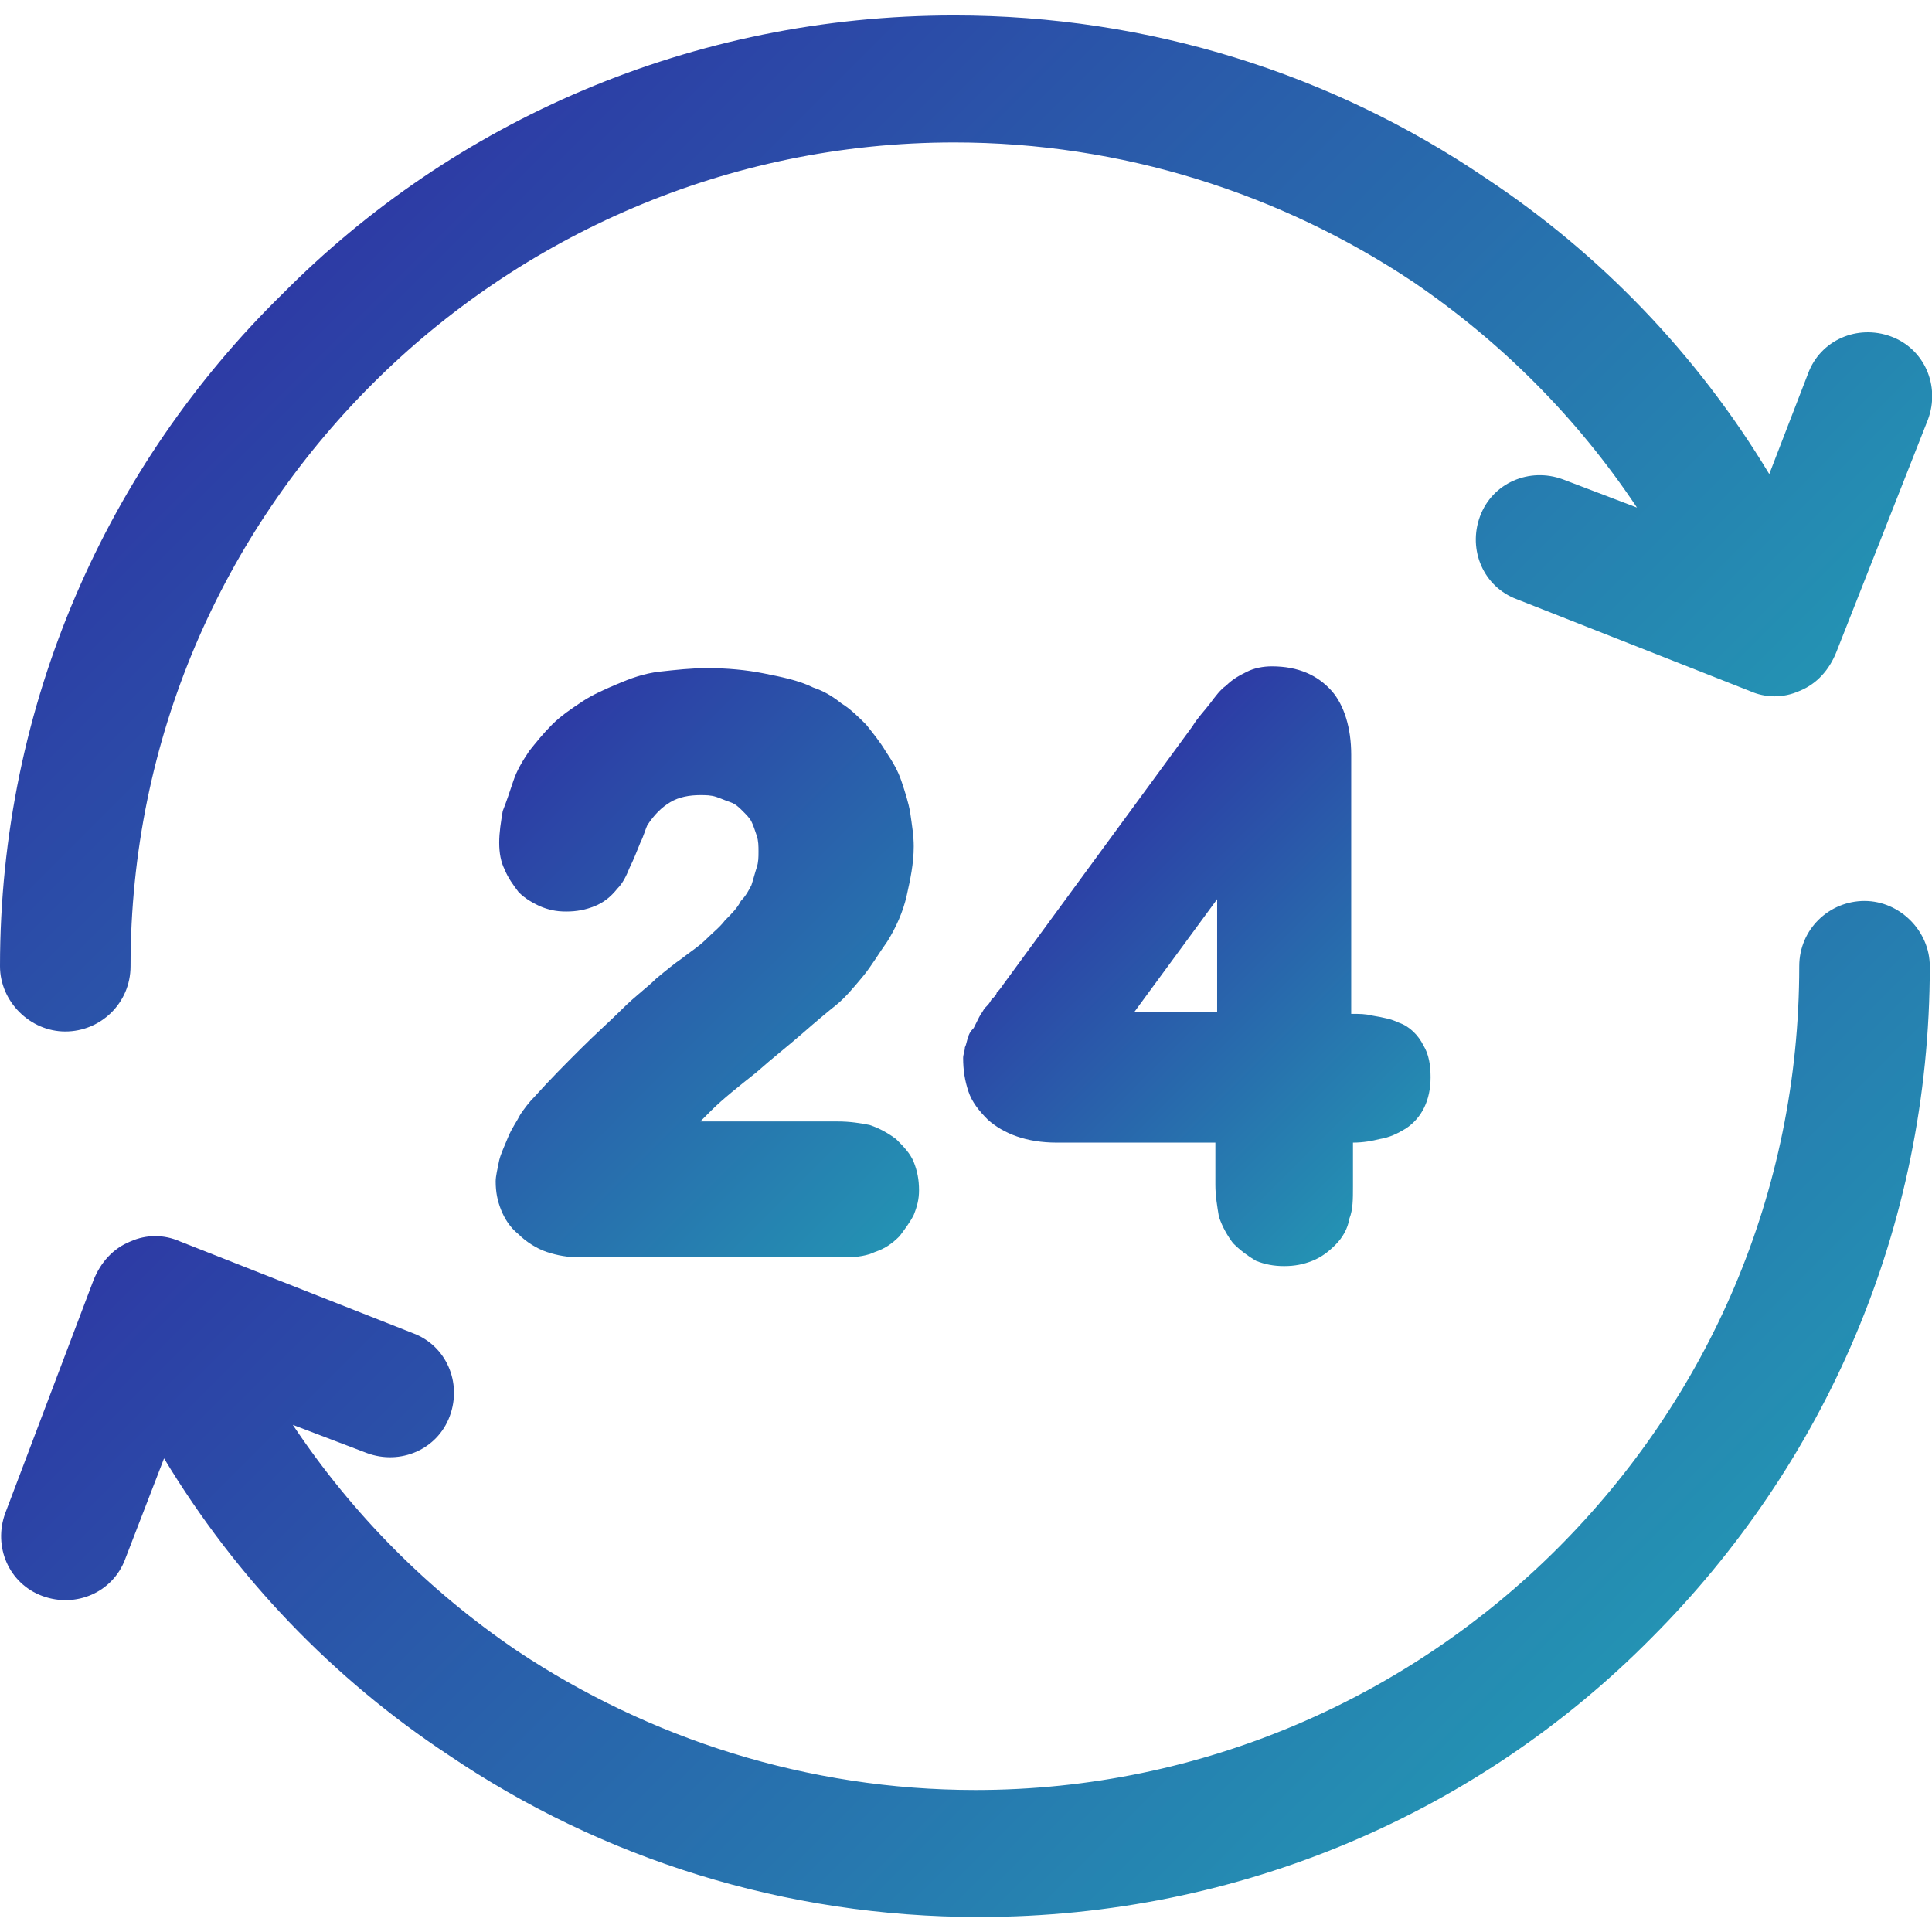
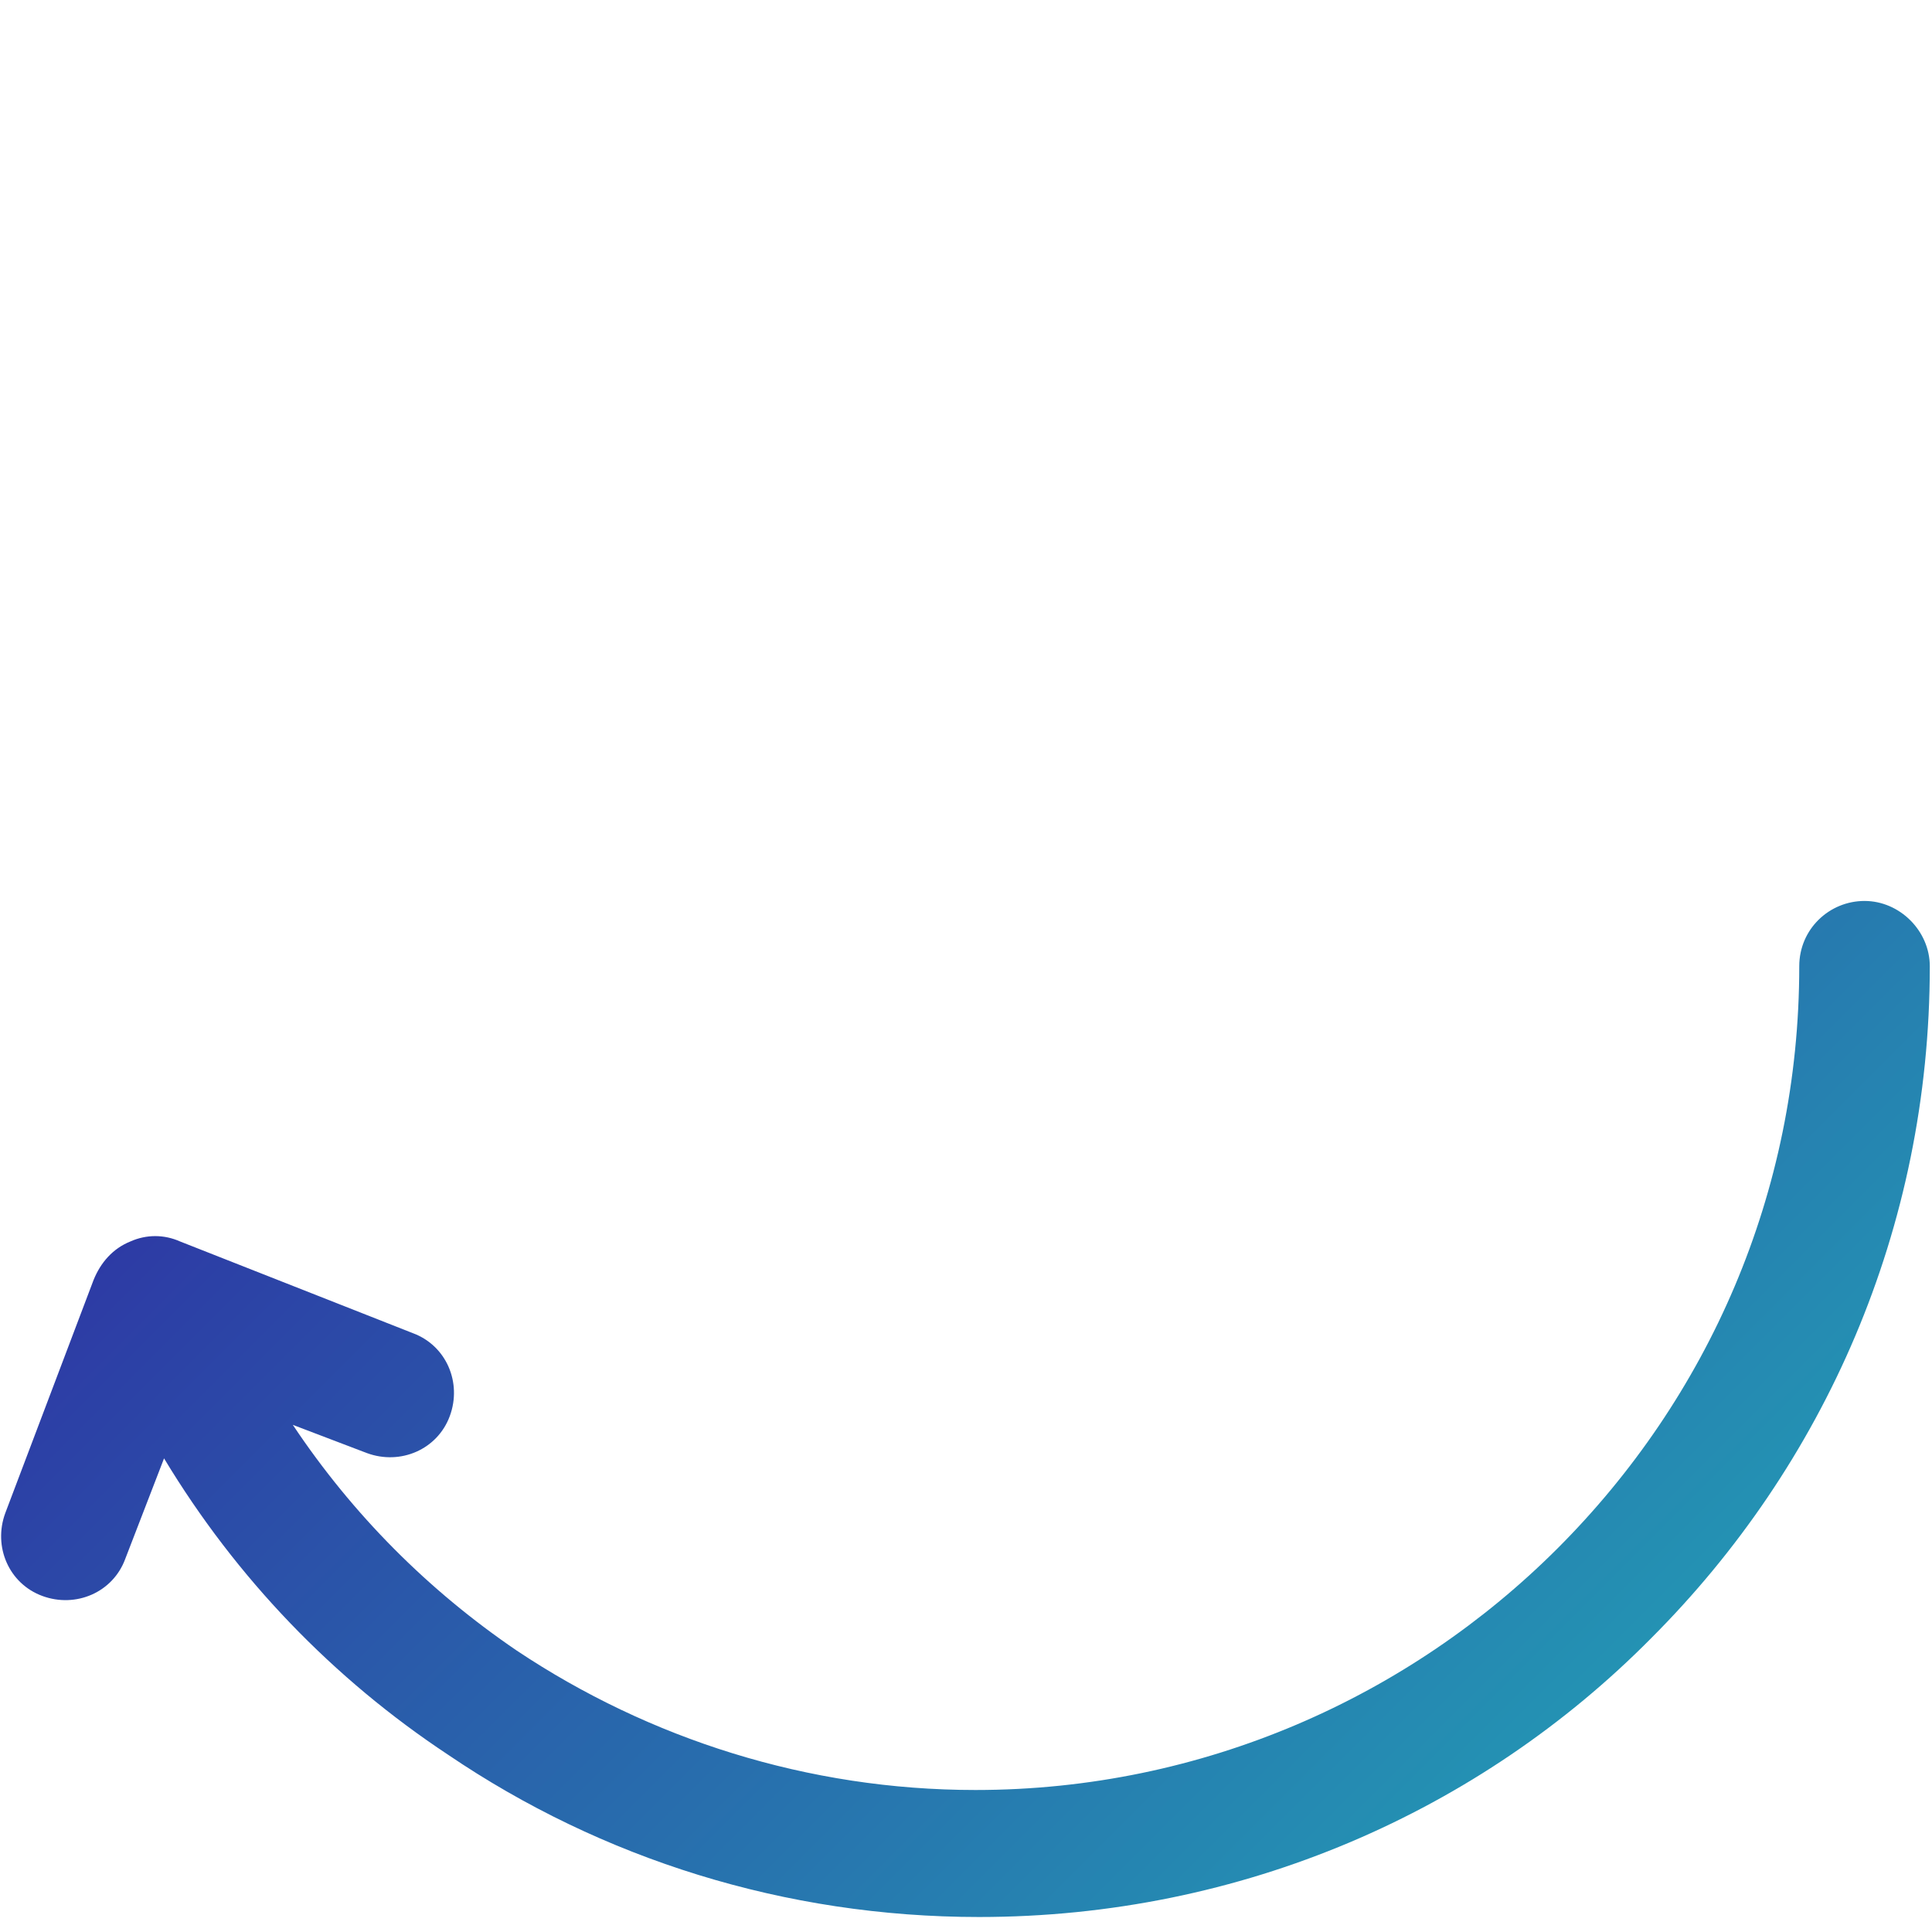
<svg xmlns="http://www.w3.org/2000/svg" viewBox="0 0 438.1 438.1">
  <linearGradient id="a" gradientUnits="userSpaceOnUse" x1="321.411" y1="263.662" x2="245.528" y2="187.78">
    <stop offset="0" stop-color="#2492b3" />
    <stop offset="1" stop-color="#2d3ba5" />
  </linearGradient>
-   <path d="M276.4 275.9c.8 2.4 2 4.4 3.2 6 1.6 1.6 3.2 2.8 5.2 4 2 .8 4 1.2 6.4 1.2 2.4 0 4.4-.4 6.4-1.2s3.6-2 5.2-3.6 2.8-3.6 3.2-6c.8-2 .8-4.4.8-7.2v-10c2.4 0 4.4-.4 6-.8 2.4-.4 4-1.2 6-2.4 3.6-2.4 5.6-6.4 5.6-11.6 0-2.8-.4-5.2-1.6-7.2-1.2-2.4-3.2-4.4-5.6-5.2-1.6-.8-3.6-1.2-6-1.6-1.6-.4-2.8-.4-4.8-.4v-58.8c0-6-1.6-11.2-4.4-14.4-3.2-3.6-7.6-5.6-13.6-5.6-2 0-4 .4-5.6 1.2-1.6.8-3.2 1.6-4.8 3.2-1.2.8-2.4 2.4-3.6 4-1.2 1.6-2.8 3.2-4 5.2l-42.8 58.4c-.8 1.2-1.2 1.6-1.6 2 0 .4-.4.8-1.2 1.6-.4.8-.8 1.2-1.6 2-.4.8-.8 1.2-1.2 2l-1.2 2.4c-.8.8-1.2 1.6-1.2 2-.4.8-.4 1.6-.8 2.4 0 .8-.4 1.6-.4 2.4 0 2.8.4 5.2 1.2 7.6.8 2.4 2.4 4.4 4.4 6.4 3.6 3.2 8.8 5.2 15.6 5.2h36v9.6c0 2.4.4 4.8.8 7.2zm-19.2-46.4l18.8-25.6v25.6h-18.8z" fill="url(#a)" />
  <linearGradient id="b" gradientUnits="userSpaceOnUse" x1="209.574" y1="274.699" x2="112.174" y2="177.299">
    <stop offset="0" stop-color="#2492b3" />
    <stop offset="1" stop-color="#2d3ba5" />
  </linearGradient>
-   <path d="M170.4 200.7c-.4.8-1.2 2.4-2.4 3.6-.8 1.6-2 2.8-3.6 4.4-1.2 1.6-2.8 2.8-4.4 4.4s-3.6 2.8-5.6 4.4c-1.2.8-3.2 2.4-5.6 4.4-2 2-4.8 4-7.6 6.8s-6 5.6-9.6 9.2c-3.2 3.2-6.8 6.8-10.4 10.8-1.2 1.2-2.4 2.8-3.2 4-.8 1.6-2 3.2-2.8 5.2-.8 2-1.6 3.6-2 5.2-.4 2-.8 3.6-.8 4.8 0 2.4.4 4.4 1.2 6.4s2 4 4 5.6c1.6 1.6 4 3.2 6.4 4 2.4.8 4.8 1.2 7.2 1.2H192c2.4 0 4.8-.4 6.4-1.2 2.4-.8 4-2 5.6-3.6 1.2-1.6 2.4-3.2 3.2-4.8.8-2 1.2-3.6 1.2-5.6 0-2.4-.4-4.4-1.2-6.4s-2.4-3.6-4-5.2c-1.6-1.2-3.6-2.4-6-3.2-2-.4-4.4-.8-7.2-.8h-31.2l2.4-2.4c2.8-2.8 6.4-5.6 10.4-8.8 3.6-3.2 7.2-6 10.4-8.8 3.2-2.8 5.6-4.8 7.6-6.4 2-1.6 4-4 6-6.4 2-2.4 3.6-5.2 5.6-8 2-3.2 3.6-6.8 4.4-10.4.8-3.6 1.6-7.2 1.6-11.2 0-2.4-.4-4.8-.8-7.6-.4-2.4-1.2-4.8-2-7.2-.8-2.4-2-4.4-3.6-6.8-1.2-2-2.8-4-4.4-6-1.6-1.6-3.6-3.6-5.6-4.8-2-1.6-4-2.8-6.4-3.6-3.2-1.6-7.2-2.4-11.2-3.2s-8.4-1.2-12.8-1.2c-3.6 0-7.2.4-10.8.8-3.6.4-6.8 1.6-9.6 2.8s-5.6 2.4-8 4c-2.4 1.6-4.8 3.2-6.8 5.2s-3.6 4-5.2 6c-1.6 2.4-2.8 4.4-3.6 6.8-.8 2.4-1.6 4.8-2.4 6.8-.4 2.4-.8 4.8-.8 7.2 0 2.4.4 4.4 1.2 6 .8 2 2 3.6 3.2 5.2 1.6 1.6 3.2 2.4 4.8 3.2 2 .8 3.6 1.2 6 1.2s4.4-.4 6.4-1.2c2-.8 3.6-2 5.2-4 1.2-1.2 2-2.8 2.8-4.8.8-1.6 1.6-3.6 2.4-5.6.8-1.6 1.2-3.2 1.6-4 1.6-2.4 3.2-4 5.2-5.2s4.4-1.6 6.8-1.6c1.2 0 2.4 0 3.6.4 1.2.4 2 .8 3.2 1.2 1.2.4 2 1.2 2.8 2 .8.8 1.6 1.6 2 2.4.4.8.8 2 1.2 3.2.4 1.2.4 2.4.4 3.6s0 2.4-.4 3.6c-.4 1.2-.8 2.8-1.2 4z" fill="url(#b)" />
  <linearGradient id="c" gradientUnits="userSpaceOnUse" x1="315.473" y1="250.812" x2="97.659" y2="32.998">
    <stop offset="0" stop-color="#2492b3" />
    <stop offset="1" stop-color="#2d3ba5" />
  </linearGradient>
-   <path d="M14.8 233.9c8 0 14.8-6.4 14.8-14.8 0-51.6 20.8-98 54.8-132 33.6-33.6 80.4-54.8 132-54.8 38 0 74 11.6 104 31.6 20 13.6 37.2 30.8 50.8 51.2l-16.8-6.4c-7.6-2.8-16 .8-18.8 8.4s.8 16 8.4 18.8l52.8 20.8c3.6 1.6 7.6 1.6 11.2 0 4-1.6 6.8-4.8 8.4-8.8l20.8-52.8c2.8-7.6-.8-16-8.4-18.8-7.6-2.8-16 .8-18.8 8.4l-8.8 22.8c-16.4-27.2-38.4-50-64.4-67.2C302 16.7 260.4 3.5 216.4 3.5c-59.6 0-113.6 24-152.4 63.2-39.6 38.8-64 92.8-64 152.4 0 8 6.8 14.8 14.8 14.8z" fill="url(#c)" />
  <linearGradient id="d" gradientUnits="userSpaceOnUse" x1="340.535" y1="405.342" x2="122.327" y2="187.134">
    <stop offset="0" stop-color="#2492b3" />
    <stop offset="1" stop-color="#2d3ba5" />
  </linearGradient>
  <path d="M422.8 204.3c-8 0-14.8 6.4-14.8 14.8 0 51.6-20.8 98-54.8 132-33.6 33.6-80.4 54.8-132 54.8-38 0-74-11.6-104-31.6-20-13.6-37.2-30.8-50.8-51.2l16.8 6.4c7.6 2.8 16-.8 18.8-8.4 2.8-7.6-.8-16-8.4-18.8l-52.8-20.8c-3.6-1.6-7.6-1.6-11.2 0-4 1.6-6.8 4.8-8.4 8.8l-20 52.8c-2.8 7.6.8 16 8.4 18.8 7.6 2.8 16-.8 18.8-8.4l8.8-22.8c16.4 27.2 38.4 50 64.4 67.2 34.8 23.6 76.4 36.8 120.4 36.8 59.6 0 113.6-24 152.4-63.2 39.2-39.2 63.2-92.8 63.2-152.4 0-8-6.8-14.8-14.8-14.8z" fill="url(#d)" />
</svg>